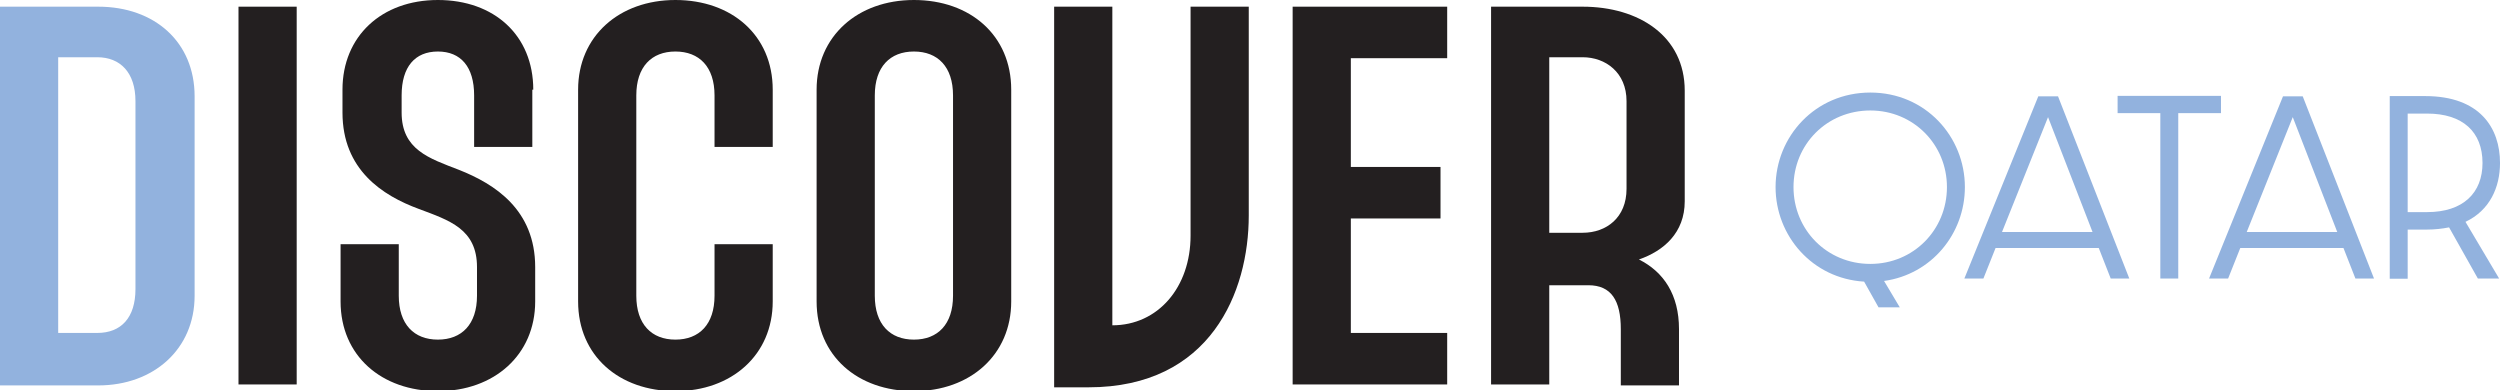
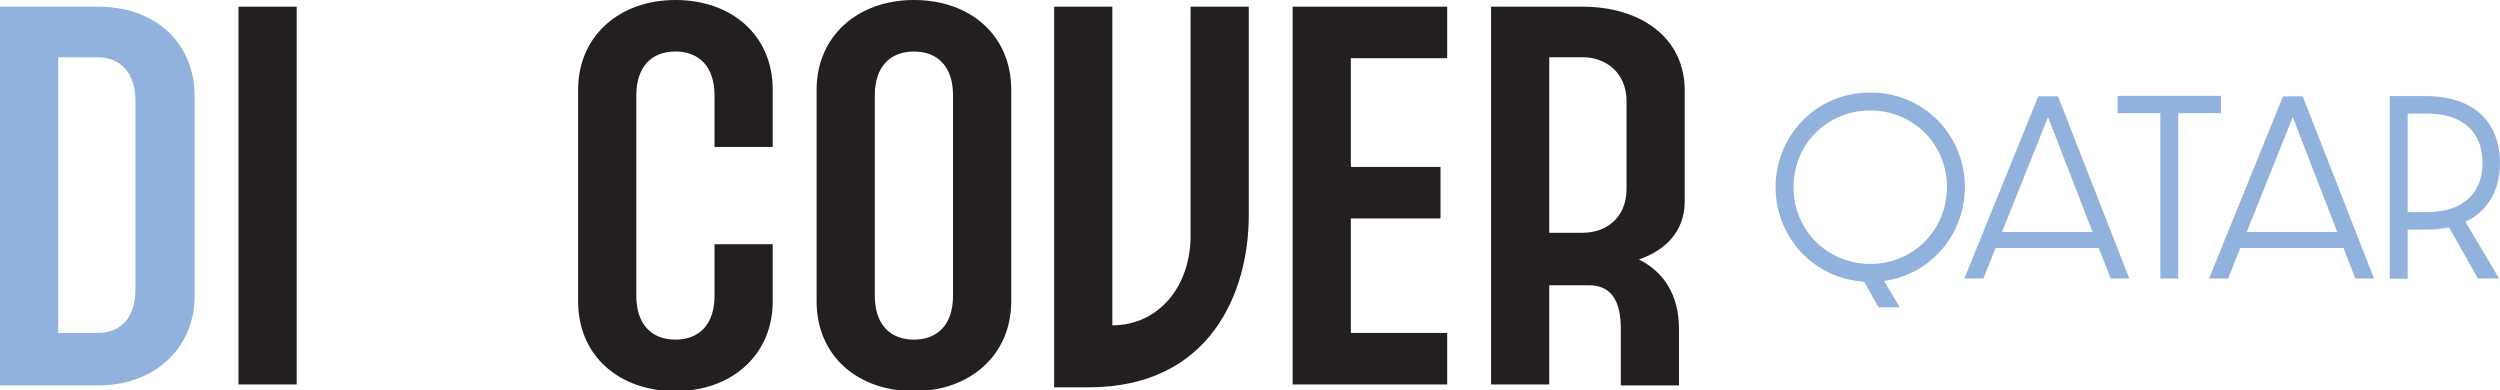
<svg xmlns="http://www.w3.org/2000/svg" id="Layer_1" version="1.1" viewBox="0 0 262.06 40.9">
  <defs>
    <style>
      .st0 {
        fill: #231f20;
      }

      .st1 {
        fill: #92b2de;
      }
    </style>
  </defs>
  <g id="Layer_11" data-name="Layer_1">
    <path class="st1" d="M10.3.7c5.9,0,10.1,3.7,10.1,9.4v20.9c0,5.6-4.3,9.4-10.1,9.4H0V.7h10.3ZM6.1,34.9h4.1c2.5,0,4-1.6,4-4.6V10.6c0-3-1.6-4.6-4-4.6h-4.1v28.9Z" />
    <g>
      <path class="st0" d="M31.1,40.3h-6.1V.7h6.1v39.6Z" />
-       <path class="st0" d="M55.8,9.4v6h-6.1v-5.4c0-3-1.4-4.6-3.8-4.6s-3.8,1.6-3.8,4.6v1.8c0,3.9,2.9,4.8,6,6,3.8,1.5,8,4.2,8,10.2v3.6c0,5.6-4.3,9.4-10.2,9.4s-10.2-3.7-10.2-9.4v-6h6.1v5.4c0,3,1.6,4.6,4.1,4.6s4.1-1.6,4.1-4.6v-3c0-4-2.9-4.9-6.1-6.1-3.8-1.4-8-4.1-8-10.1v-2.4C35.9,3.8,40,0,45.9,0s10,3.7,10,9.4h-.1Z" />
      <path class="st0" d="M81,9.4v6h-6.1v-5.4c0-3-1.6-4.6-4.1-4.6s-4.1,1.6-4.1,4.6v21c0,3,1.6,4.6,4.1,4.6s4.1-1.6,4.1-4.6v-5.4h6.1v6c0,5.6-4.3,9.4-10.2,9.4s-10.2-3.7-10.2-9.4V9.4C60.6,3.8,64.9,0,70.8,0s10.2,3.7,10.2,9.4Z" />
      <path class="st0" d="M106,9.4v22.2c0,5.6-4.3,9.4-10.2,9.4s-10.2-3.7-10.2-9.4V9.4C85.6,3.8,89.9,0,95.8,0s10.2,3.7,10.2,9.4ZM91.7,10v21c0,3,1.6,4.6,4.1,4.6s4.1-1.6,4.1-4.6V10c0-3-1.6-4.6-4.1-4.6s-4.1,1.6-4.1,4.6Z" />
      <path class="st0" d="M116.6,34.1c4.8,0,8.2-4,8.2-9.4V.7h6.1v21.9c0,8-4,18-16.8,18h-3.6V.7h6.1v33.5-.1Z" />
      <path class="st0" d="M151.7,40.3h-16.2V.7h16.2v5.4h-10.1v11.4h9.4v5.4h-9.4v12h10.1v5.4Z" />
      <path class="st0" d="M165.9.7c5.9,0,10.7,3.1,10.7,8.8v11.6c0,3.3-2.2,5.2-4.8,6.1,2.6,1.3,4.2,3.7,4.2,7.3v5.9h-6.1v-5.9c0-3-1-4.6-3.4-4.6h-4.1v10.4h-6.1V.7h9.7-.1ZM162.4,24.4h3.5c2.5,0,4.6-1.6,4.6-4.6v-9.2c0-3-2.2-4.6-4.6-4.6h-3.5v18.4Z" />
    </g>
  </g>
  <g>
    <path class="st1" d="M195.406,29.522c-5.431-.325-9.283-4.805-9.283-9.91,0-5.292,4.154-9.91,9.934-9.91s9.91,4.618,9.91,9.91c0,4.874-3.481,9.144-8.472,9.84l1.647,2.763h-2.228l-1.509-2.692ZM196.056,27.664c4.525,0,8.03-3.573,8.03-8.053,0-4.456-3.505-8.03-8.03-8.03-4.549,0-8.054,3.551-8.054,8.03s3.505,8.053,8.054,8.053Z" />
    <path class="st1" d="M205.912,29.196l7.751-19.101h2.066l7.473,19.101h-1.949l-1.254-3.203h-10.814l-1.276,3.203h-1.996ZM219.349,24.322l-4.665-12.045-4.827,12.045h9.492Z" />
    <path class="st1" d="M226.454,11.859h-4.479v-1.81h10.838v1.81h-4.479v17.337h-1.88V11.859Z" />
    <path class="st1" d="M231.563,29.196l7.751-19.101h2.066l7.473,19.101h-1.949l-1.254-3.203h-10.814l-1.276,3.203h-1.996ZM245.001,24.322l-4.665-12.045-4.827,12.045h9.492Z" />
    <path class="st1" d="M250.503,10.072h3.713c5.756,0,7.845,3.365,7.845,7.009,0,2.553-1.067,4.966-3.62,6.173l3.527,5.941h-2.229l-3.017-5.361c-.72.14-1.485.232-2.344.232h-1.996v5.152h-1.88V10.072ZM254.424,22.234c3.783,0,5.803-2.019,5.803-5.152,0-3.272-2.089-5.176-5.803-5.176h-2.042v10.328h2.042Z" />
  </g>
</svg>